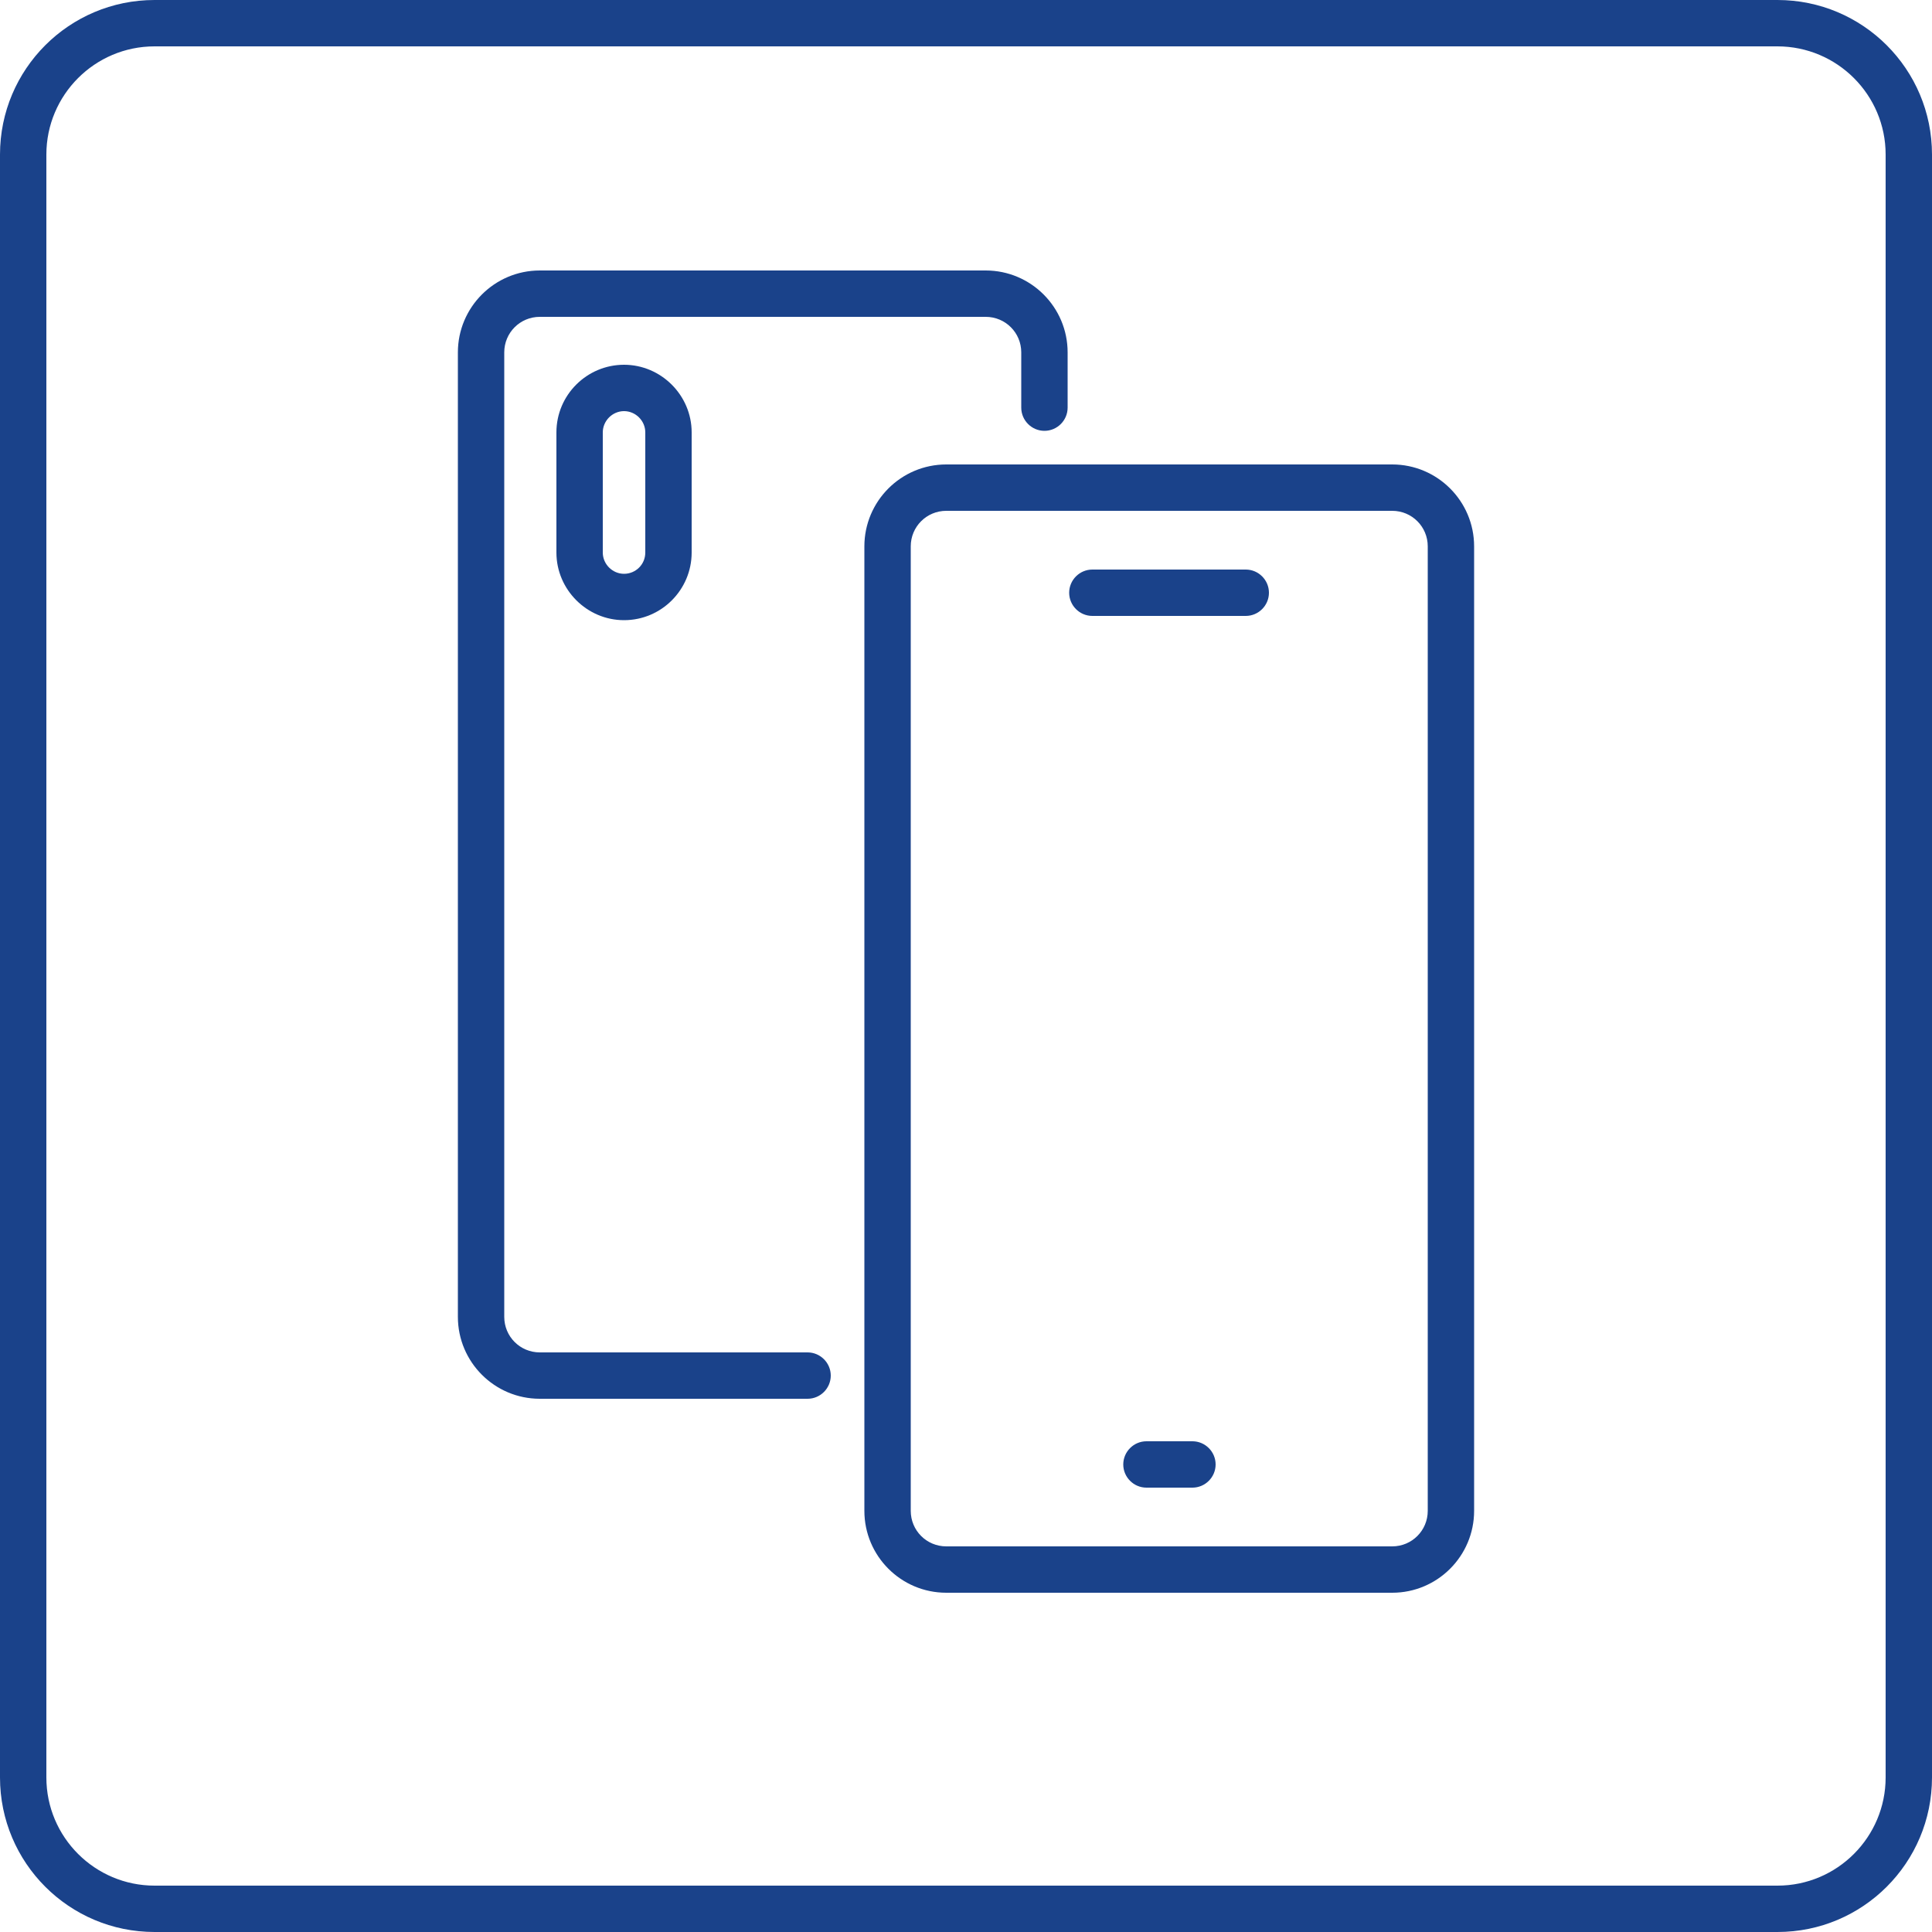
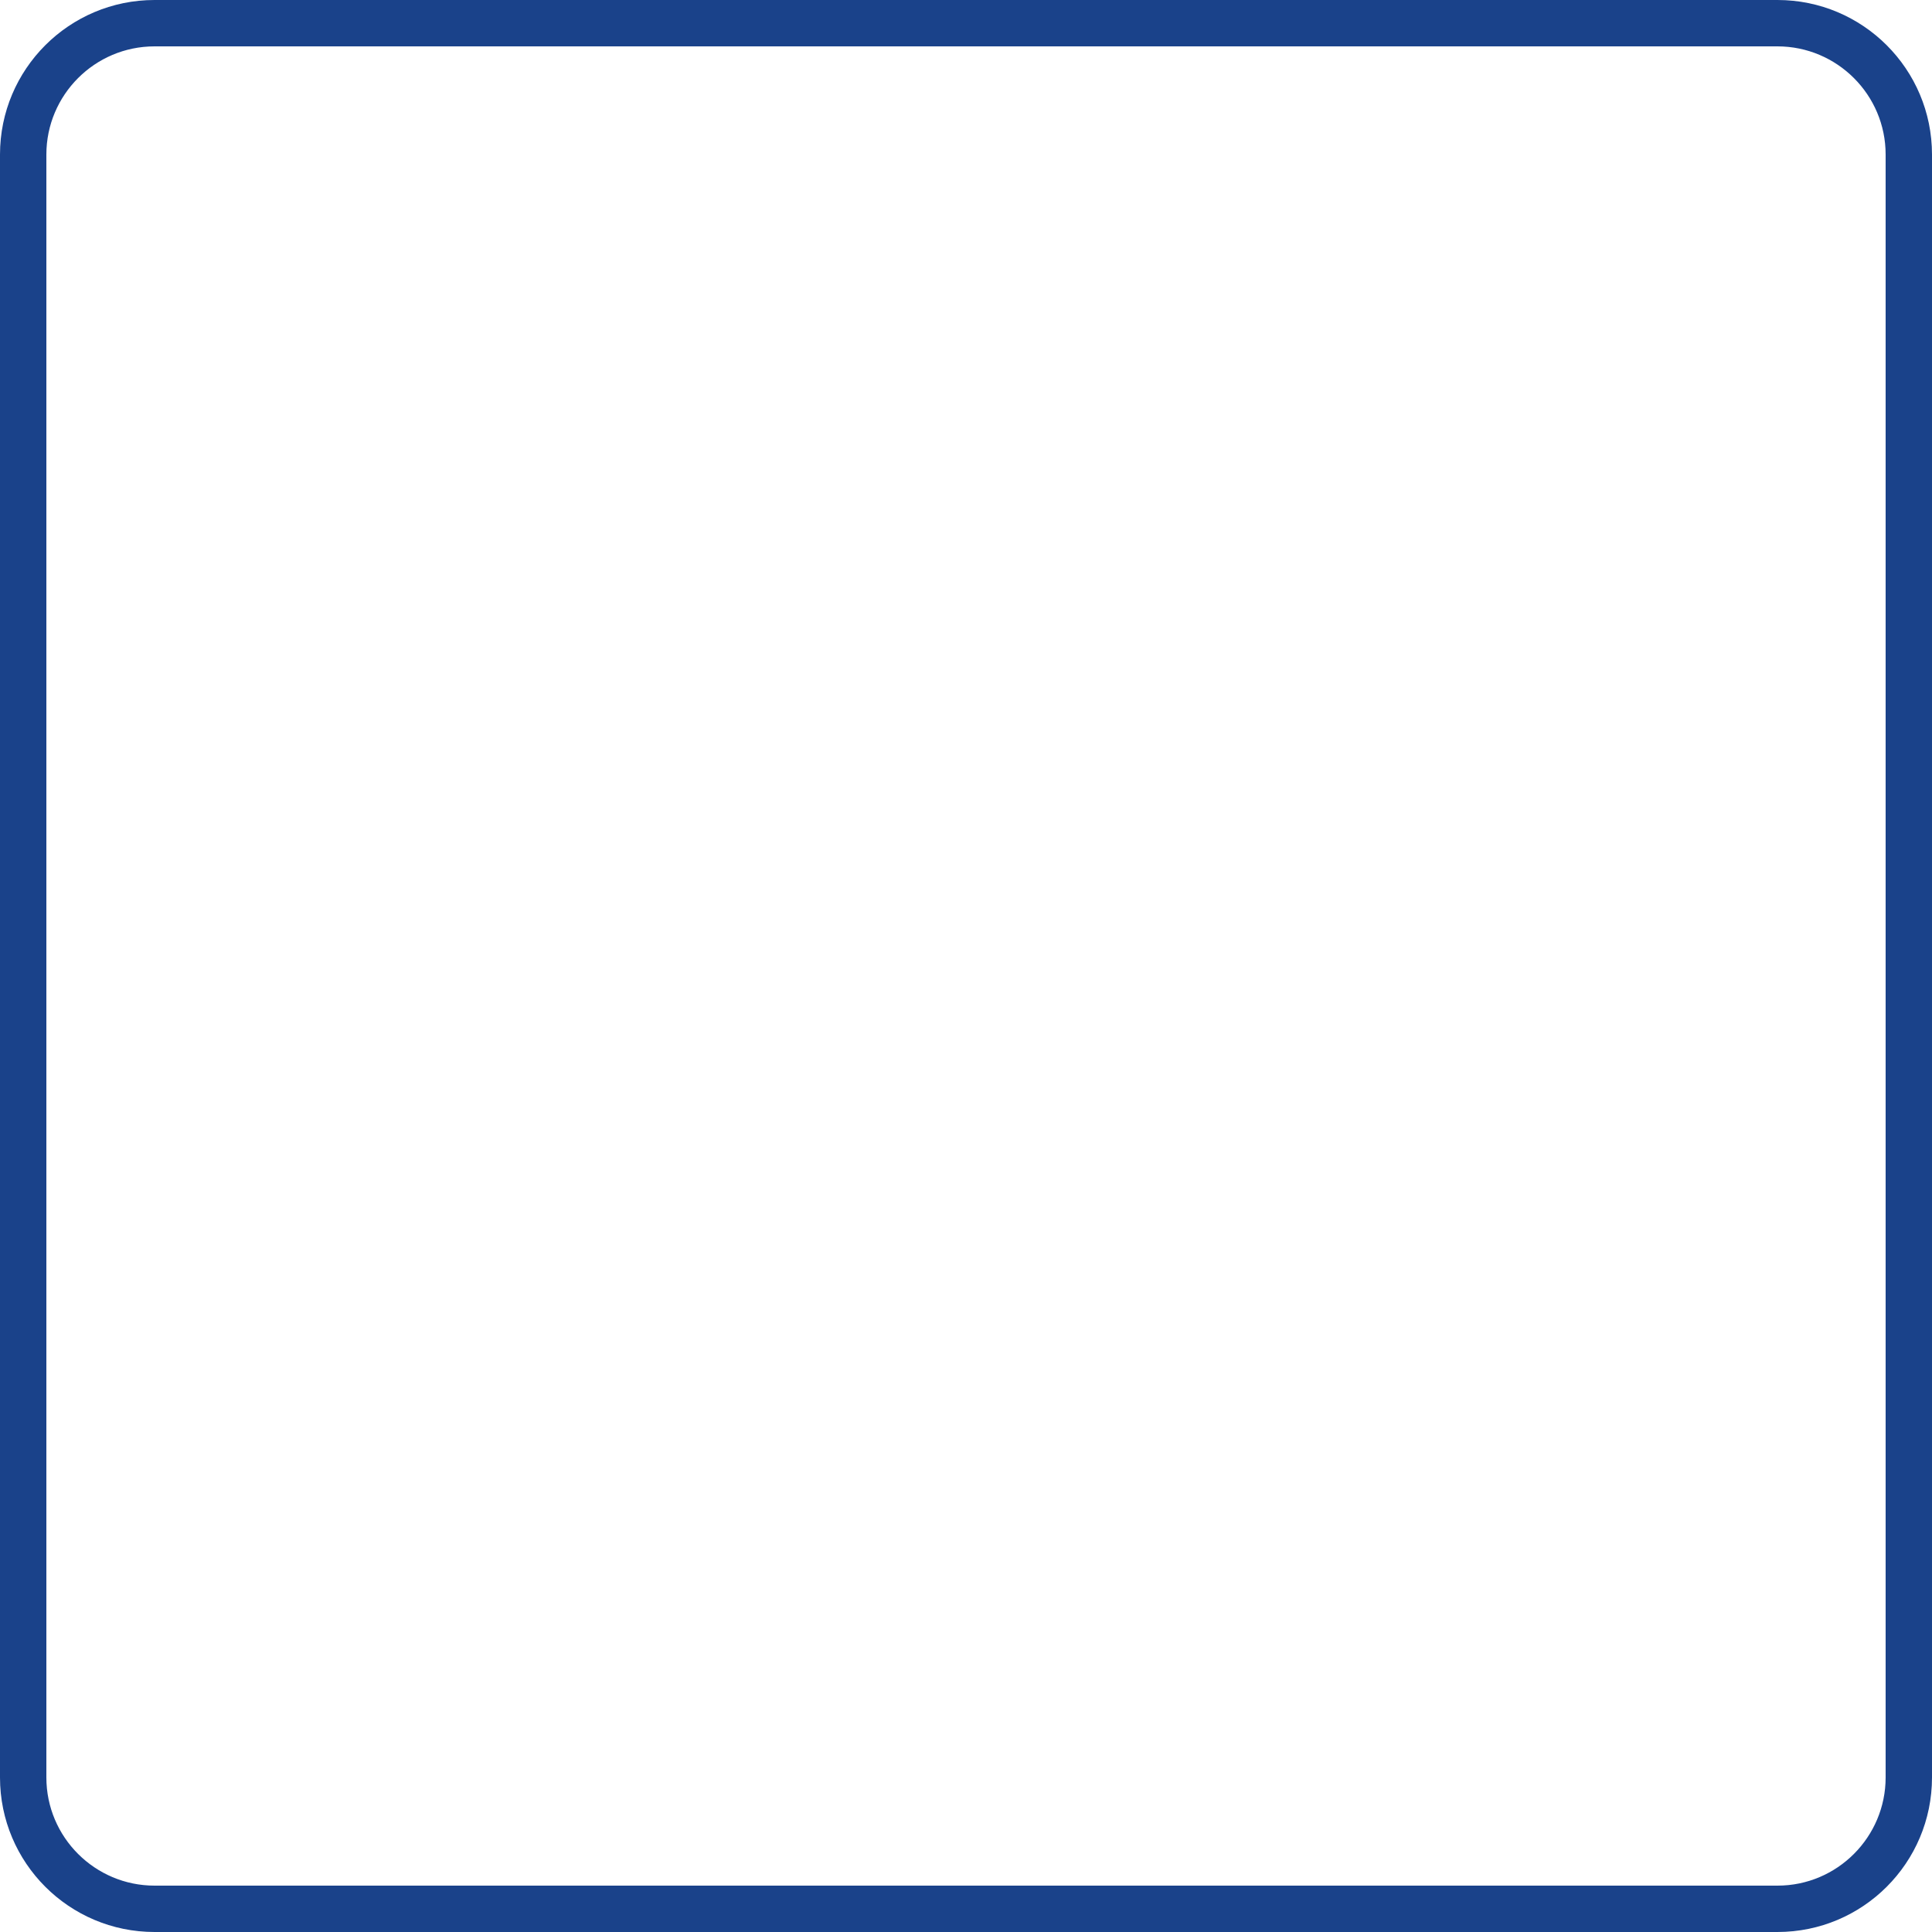
<svg xmlns="http://www.w3.org/2000/svg" xmlns:ns1="http://sodipodi.sourceforge.net/DTD/sodipodi-0.dtd" xmlns:ns2="http://www.inkscape.org/namespaces/inkscape" id="Warstwa_1" data-name="Warstwa 1" viewBox="0 0 50 50" version="1.1" ns1:docname="3mk--ico-03.svg" ns2:version="1.0.1 (3bc2e813f5, 2020-09-07)">
  <ns1:namedview pagecolor="#ffffff" bordercolor="#666666" borderopacity="1" objecttolerance="10" gridtolerance="10" guidetolerance="10" ns2:pageopacity="0" ns2:pageshadow="2" ns2:window-width="1920" ns2:window-height="1009" id="namedview21" showgrid="false" ns2:zoom="5.9538391" ns2:cx="53.696294" ns2:cy="50.541134" ns2:window-x="1912" ns2:window-y="-8" ns2:window-maximized="1" ns2:current-layer="Warstwa_1" />
  <defs id="defs4">
    <style id="style2">
      .cls-1 {
        fill: #fff;
      }
    </style>
  </defs>
  <path class="cls-1" d="M46,1.2c1.54,0,2.8,1.25,2.8,2.8V46c0,1.54-1.25,2.8-2.8,2.8H4c-1.54,0-2.8-1.25-2.8-2.8V4c0-1.54,1.25-2.8,2.8-2.8H46m0-1.2H4C1.79,0,0,1.79,0,4V46c0,2.21,1.79,4,4,4H46c2.21,0,4-1.79,4-4V4c0-2.21-1.79-4-4-4h0Z" id="path6" style="fill:#1a428a;fill-opacity:1" />
  <g id="g14">
-     <path class="cls-1" d="M36.03,41.22h-11.54c-1.17,0-2.12-.95-2.12-2.12V14.14c0-1.17,.95-2.12,2.12-2.12h11.54c1.17,0,2.12,.95,2.12,2.12v24.96c0,1.17-.95,2.12-2.12,2.12ZM24.49,13.22c-.51,0-.92,.41-.92,.92v24.96c0,.51,.41,.92,.92,.92h11.54c.51,0,.92-.41,.92-.92V14.14c0-.51-.41-.92-.92-.92h-11.54Z" id="path8" style="fill:#1a428a;fill-opacity:1" />
-     <path class="cls-1" d="M32.24,15.94h-3.97c-.33,0-.6-.27-.6-.6s.27-.6,.6-.6h3.97c.33,0,.6,.27,.6,.6s-.27,.6-.6,.6Z" id="path10" style="fill:#1a428a;fill-opacity:1" />
-     <path class="cls-1" d="M30.86,38.5h-1.19c-.33,0-.6-.27-.6-.6s.27-.6,.6-.6h1.19c.33,0,.6,.27,.6,.6s-.27,.6-.6,.6Z" id="path12" style="fill:#1a428a;fill-opacity:1" />
-   </g>
-   <path class="cls-1" d="M20.9,36.2h-6.93c-1.17,0-2.12-.95-2.12-2.12V9.12c0-1.17,.95-2.12,2.12-2.12h11.54c1.17,0,2.12,.95,2.12,2.12v1.43c0,.33-.27,.6-.6,.6s-.6-.27-.6-.6v-1.43c0-.51-.41-.92-.92-.92H13.97c-.51,0-.92,.41-.92,.92v24.96c0,.51,.41,.92,.92,.92h6.93c.33,0,.6,.27,.6,.6s-.27,.6-.6,.6Z" id="path16" style="fill:#1a428a;fill-opacity:1" />
-   <path class="cls-1" d="M16.15,16.05c-.96,0-1.75-.79-1.75-1.75v-3.11c0-.97,.79-1.75,1.75-1.75s1.75,.79,1.75,1.75v3.11c0,.96-.78,1.75-1.75,1.75Zm0-5.41c-.3,0-.55,.25-.55,.55v3.11c0,.3,.25,.55,.55,.55s.55-.24,.55-.55v-3.11c0-.3-.25-.55-.55-.55Z" id="path18" style="fill:#1a428a;fill-opacity:1" />
+     </g>
</svg>